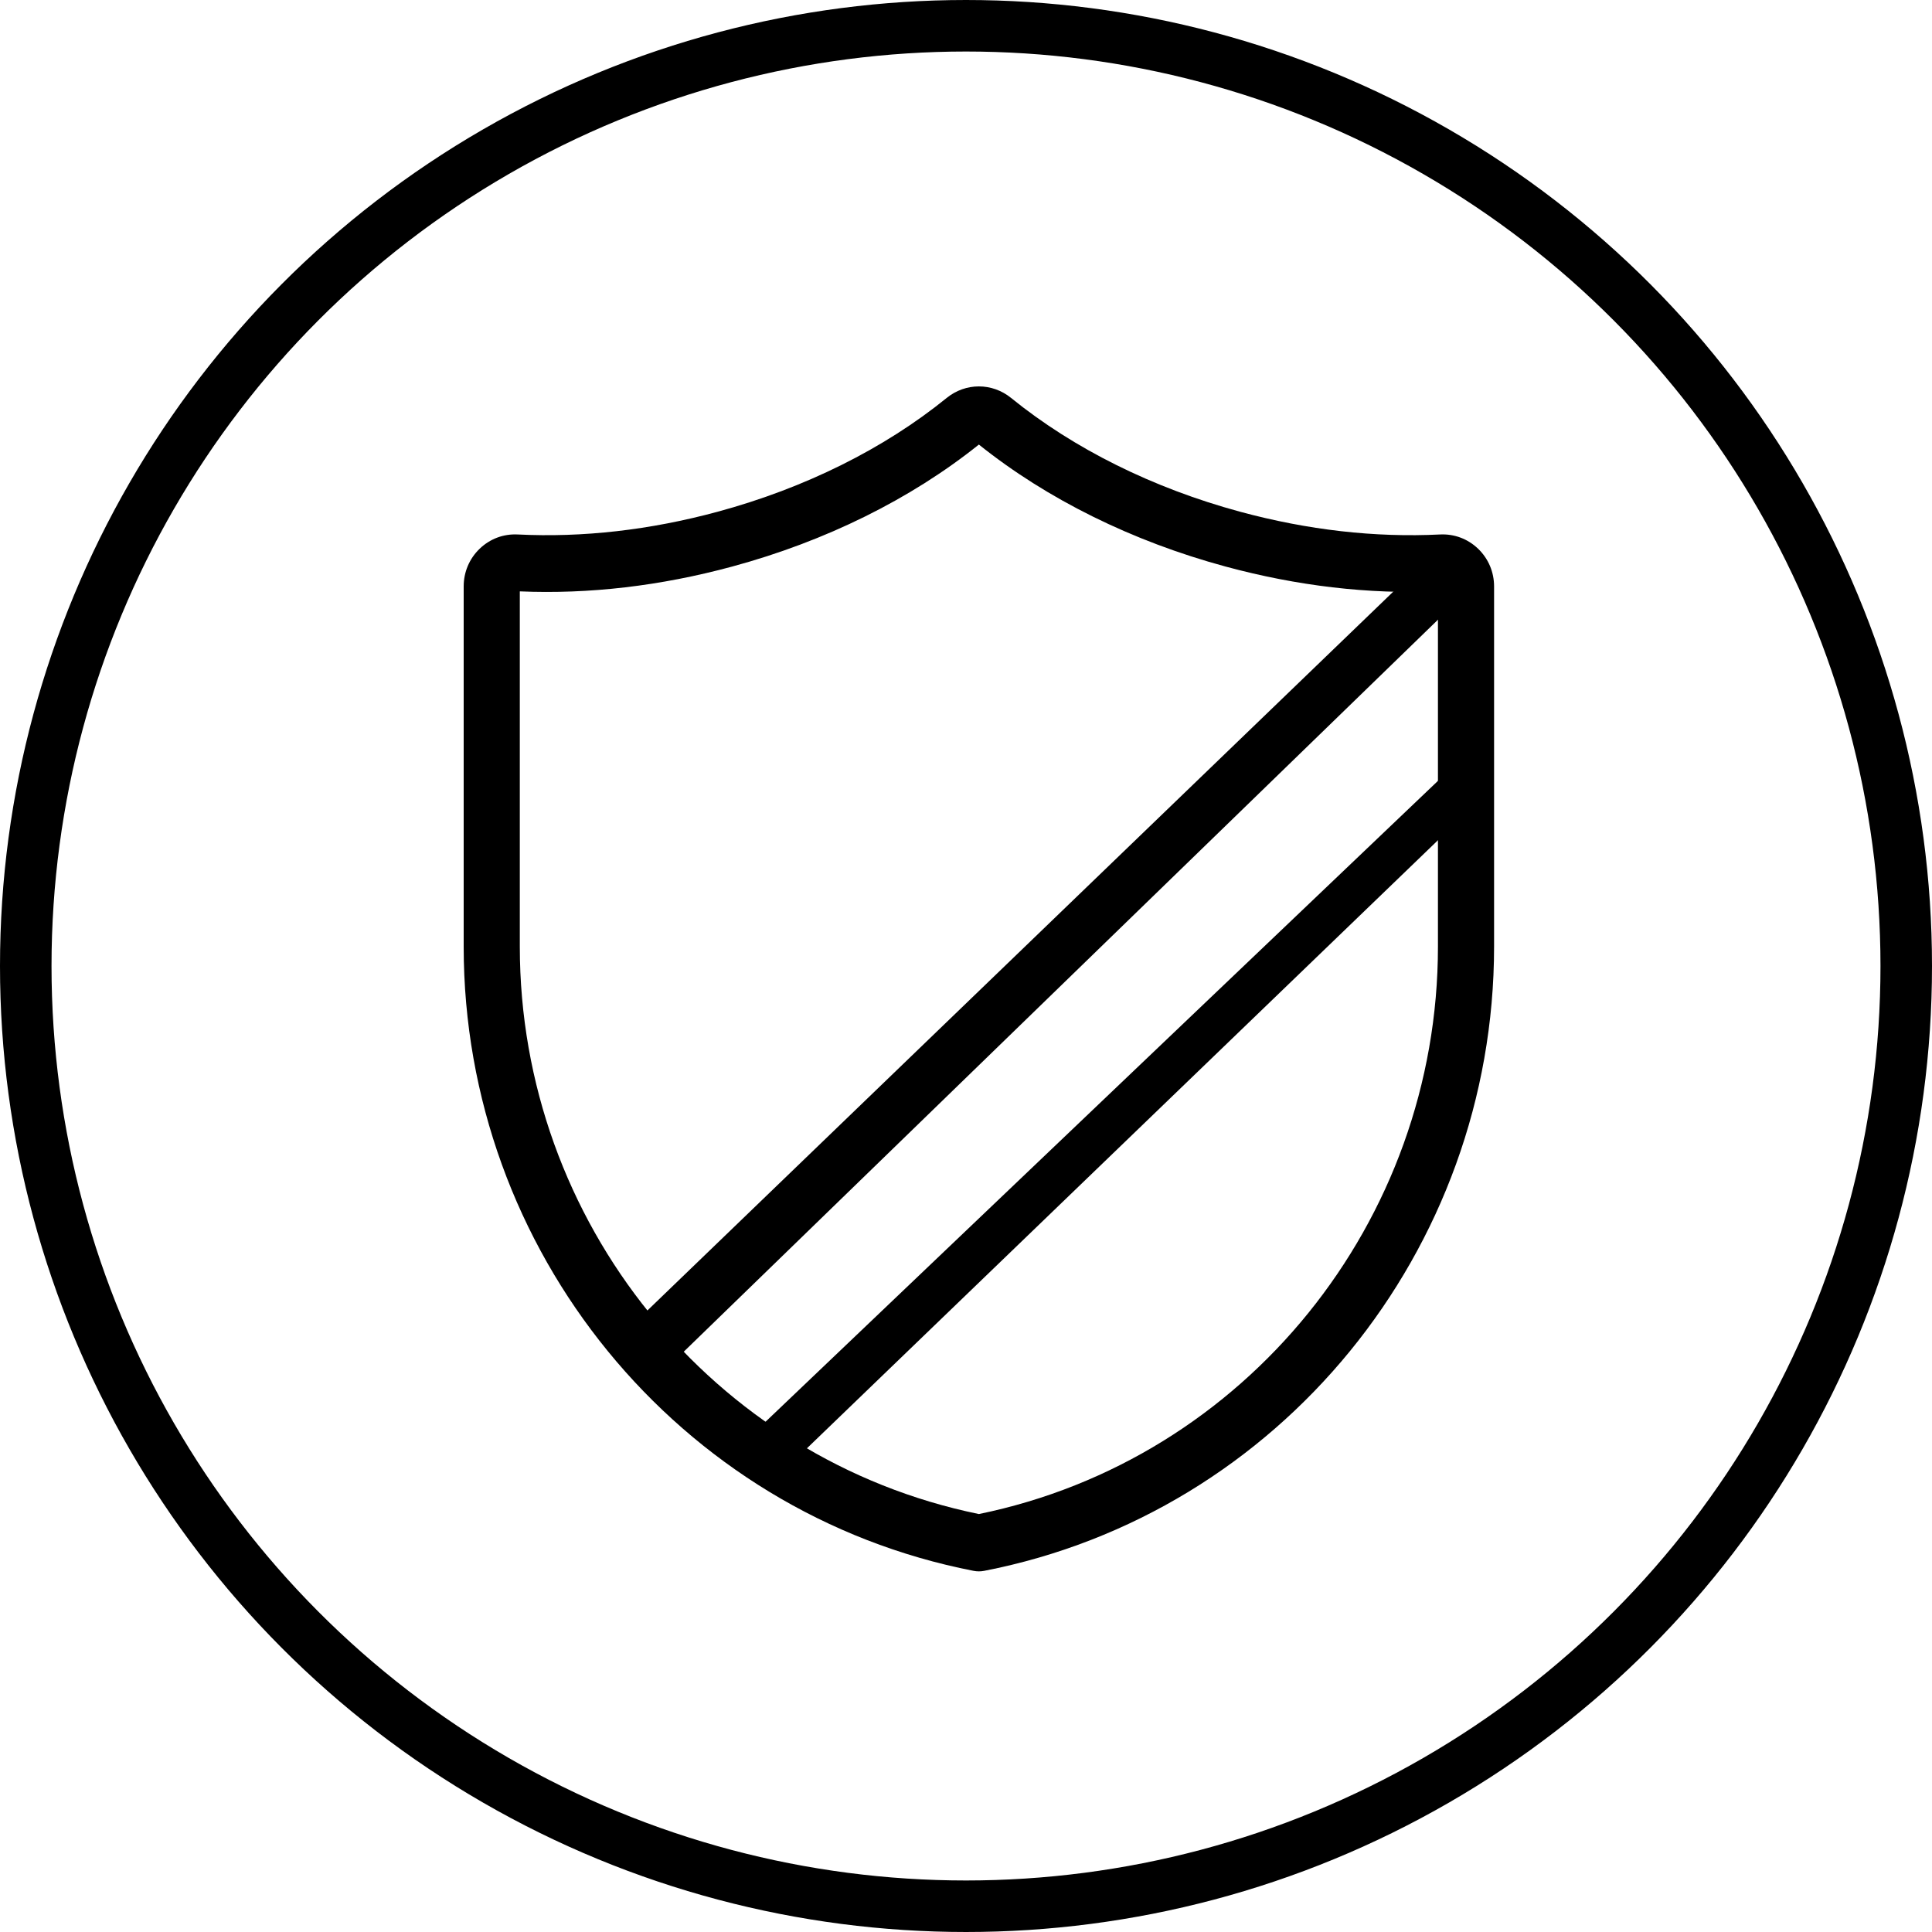
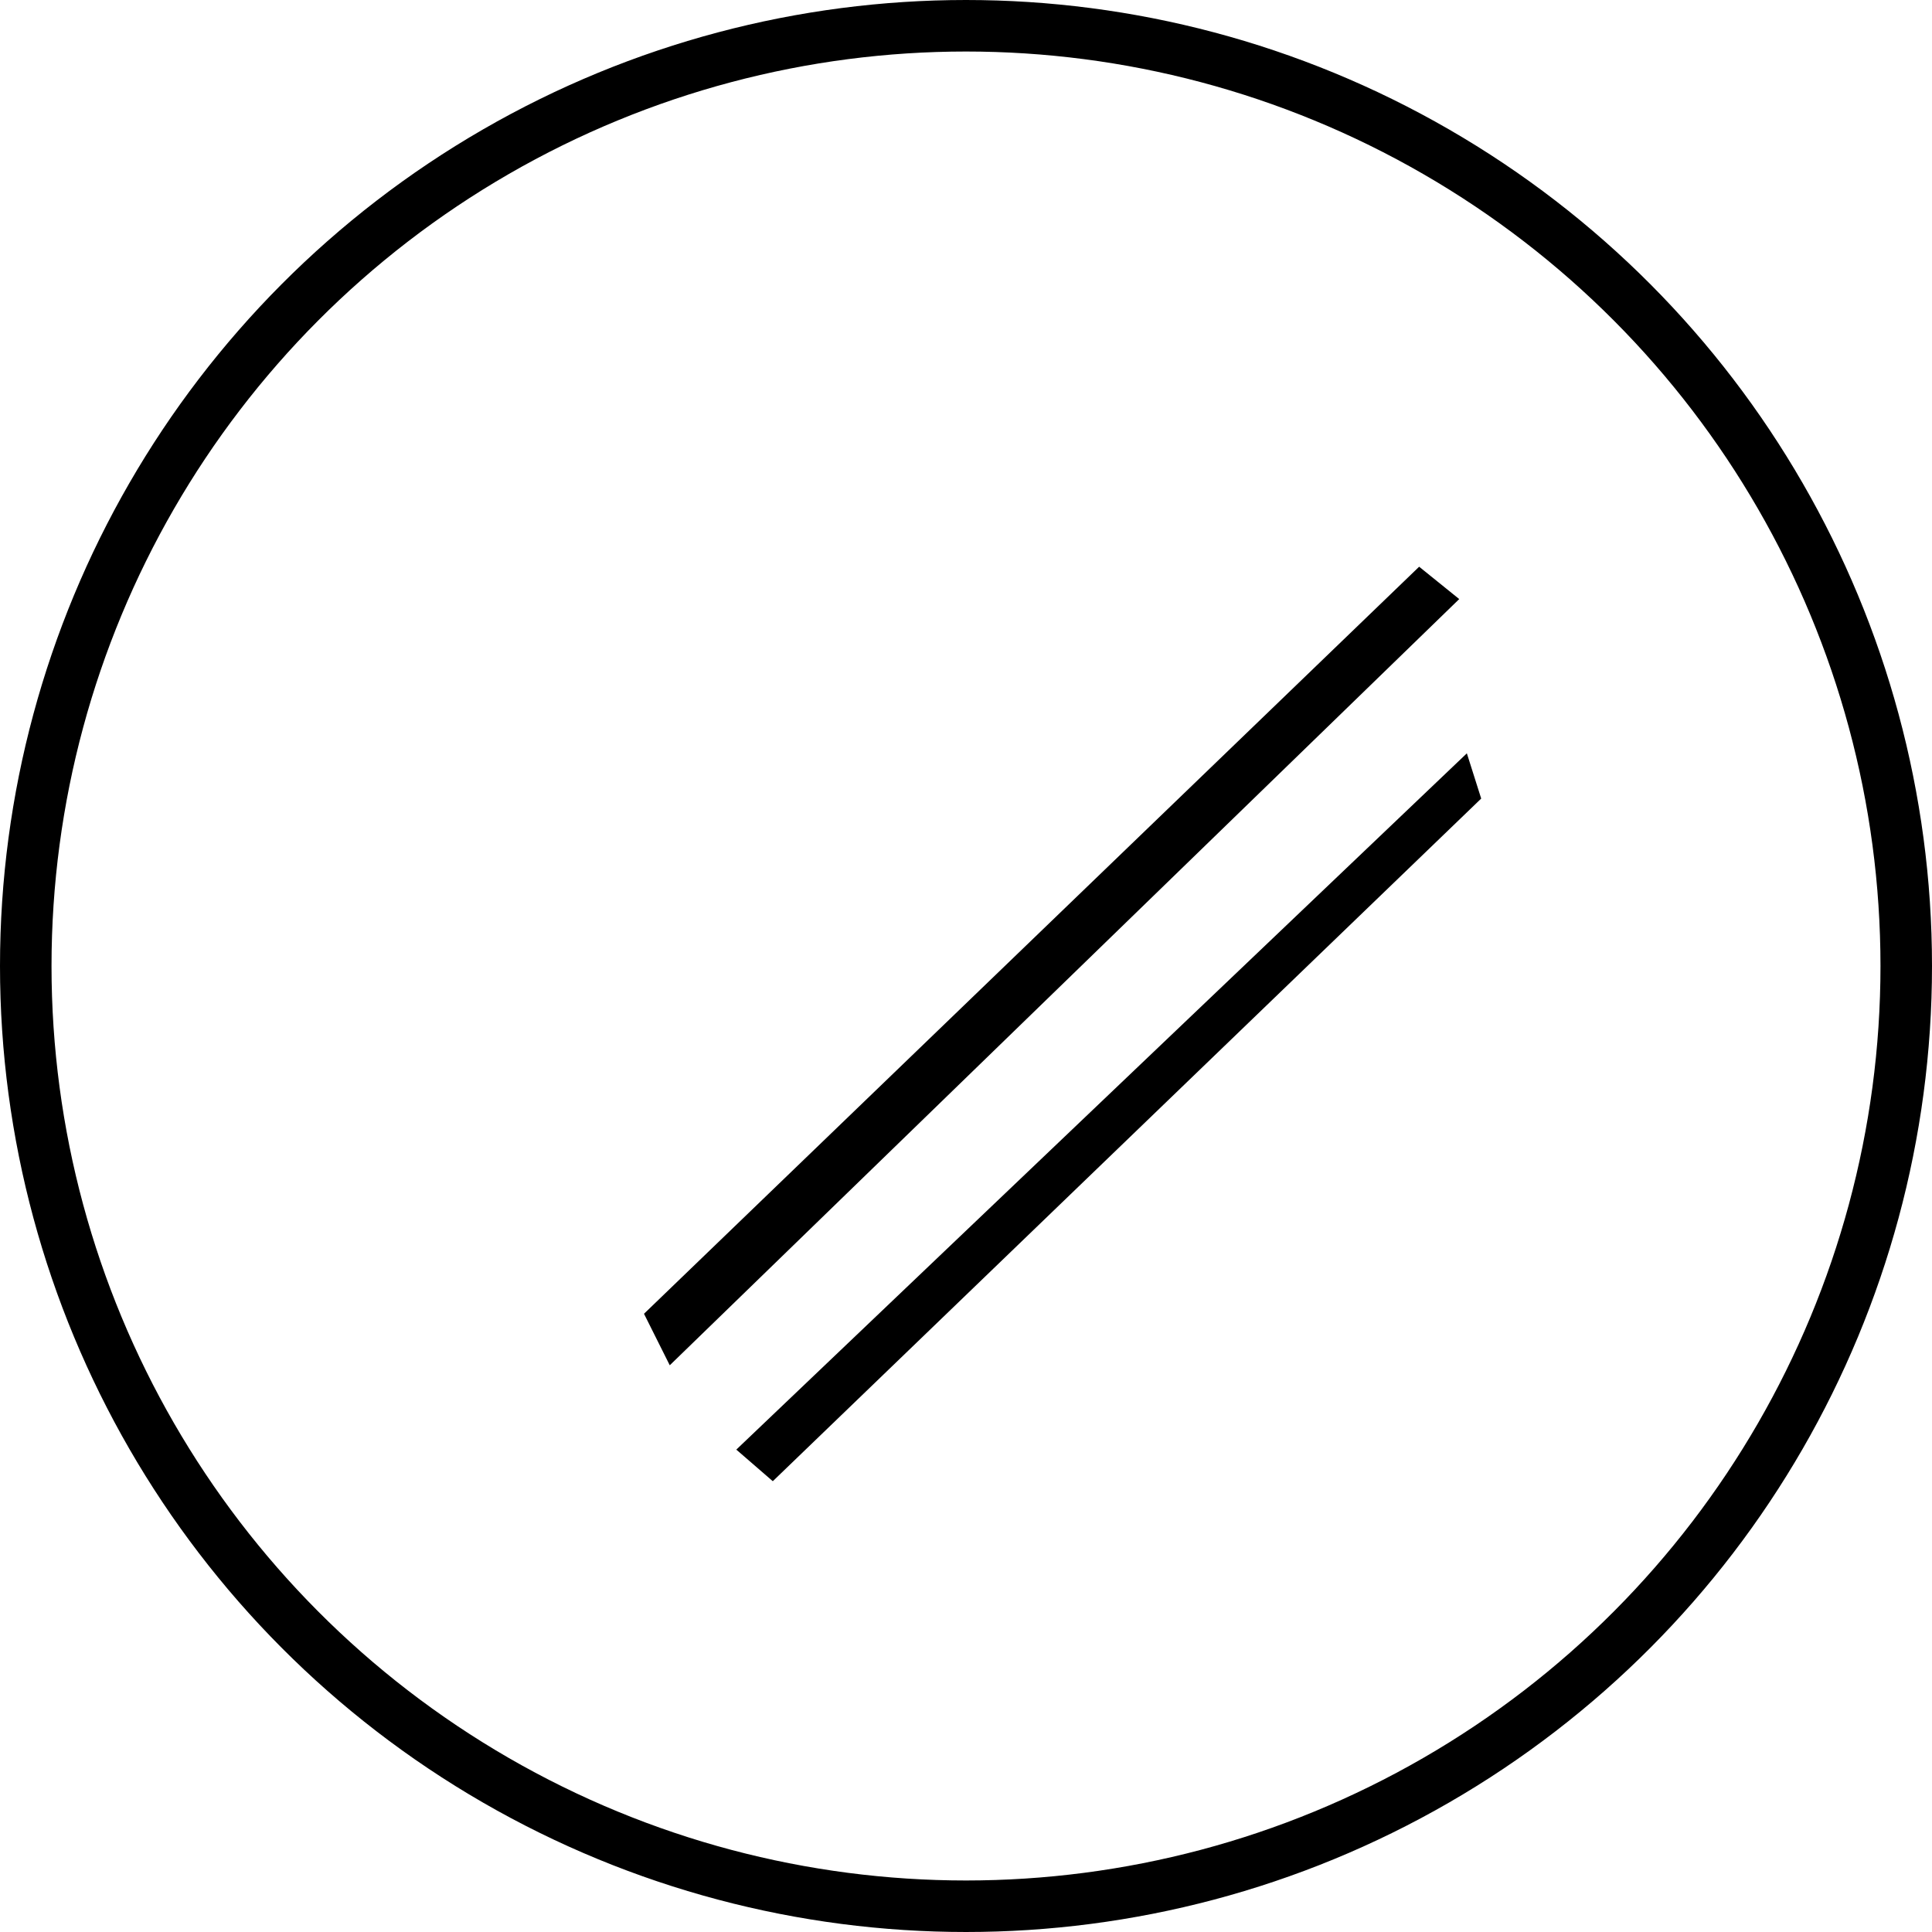
<svg xmlns="http://www.w3.org/2000/svg" fill="none" viewBox="0 0 75 75" height="75" width="75">
  <g clip-path="url(#clip0_851_69)">
    <circle stroke-width="2" stroke="black" r="36.5" cy="37.5" cx="37.5" />
-     <path fill="black" d="M57.38 21.302C56.979 20.917 56.455 20.721 55.903 20.748C53.38 20.874 50.768 20.577 48.139 19.865C44.756 18.948 41.682 17.421 39.25 15.448C38.514 14.851 37.486 14.851 36.75 15.448C34.318 17.421 31.244 18.948 27.861 19.865C25.232 20.577 22.62 20.874 20.097 20.748C19.544 20.72 19.021 20.917 18.62 21.302C18.22 21.687 18 22.207 18 22.765V36.746C18 48.553 26.325 58.745 37.794 60.98C37.93 61.007 38.07 61.007 38.206 60.98C49.675 58.745 58 48.553 58 36.746V22.765C58 22.207 57.78 21.687 57.38 21.302ZM55.821 36.746C55.821 47.428 48.339 56.658 38 58.775C27.661 56.658 20.179 47.428 20.179 36.746V22.957C22.87 23.071 25.643 22.747 28.425 21.993C32.045 21.013 35.353 19.377 38 17.258C40.647 19.377 43.955 21.013 47.575 21.993C50.358 22.747 53.13 23.072 55.821 22.957V36.746Z" />
    <path fill="black" d="M55.091 22L56.647 23.256L26 53L25 51L55.091 22Z" />
    <path fill="black" d="M56.943 29.244L57.5 31L30 57.5L28.583 56.274L56.943 29.244Z" />
  </g>
  <defs>
    <clipPath id="clip0_851_69">
      <rect fill="white" height="75" width="75" />
    </clipPath>
  </defs>
</svg>